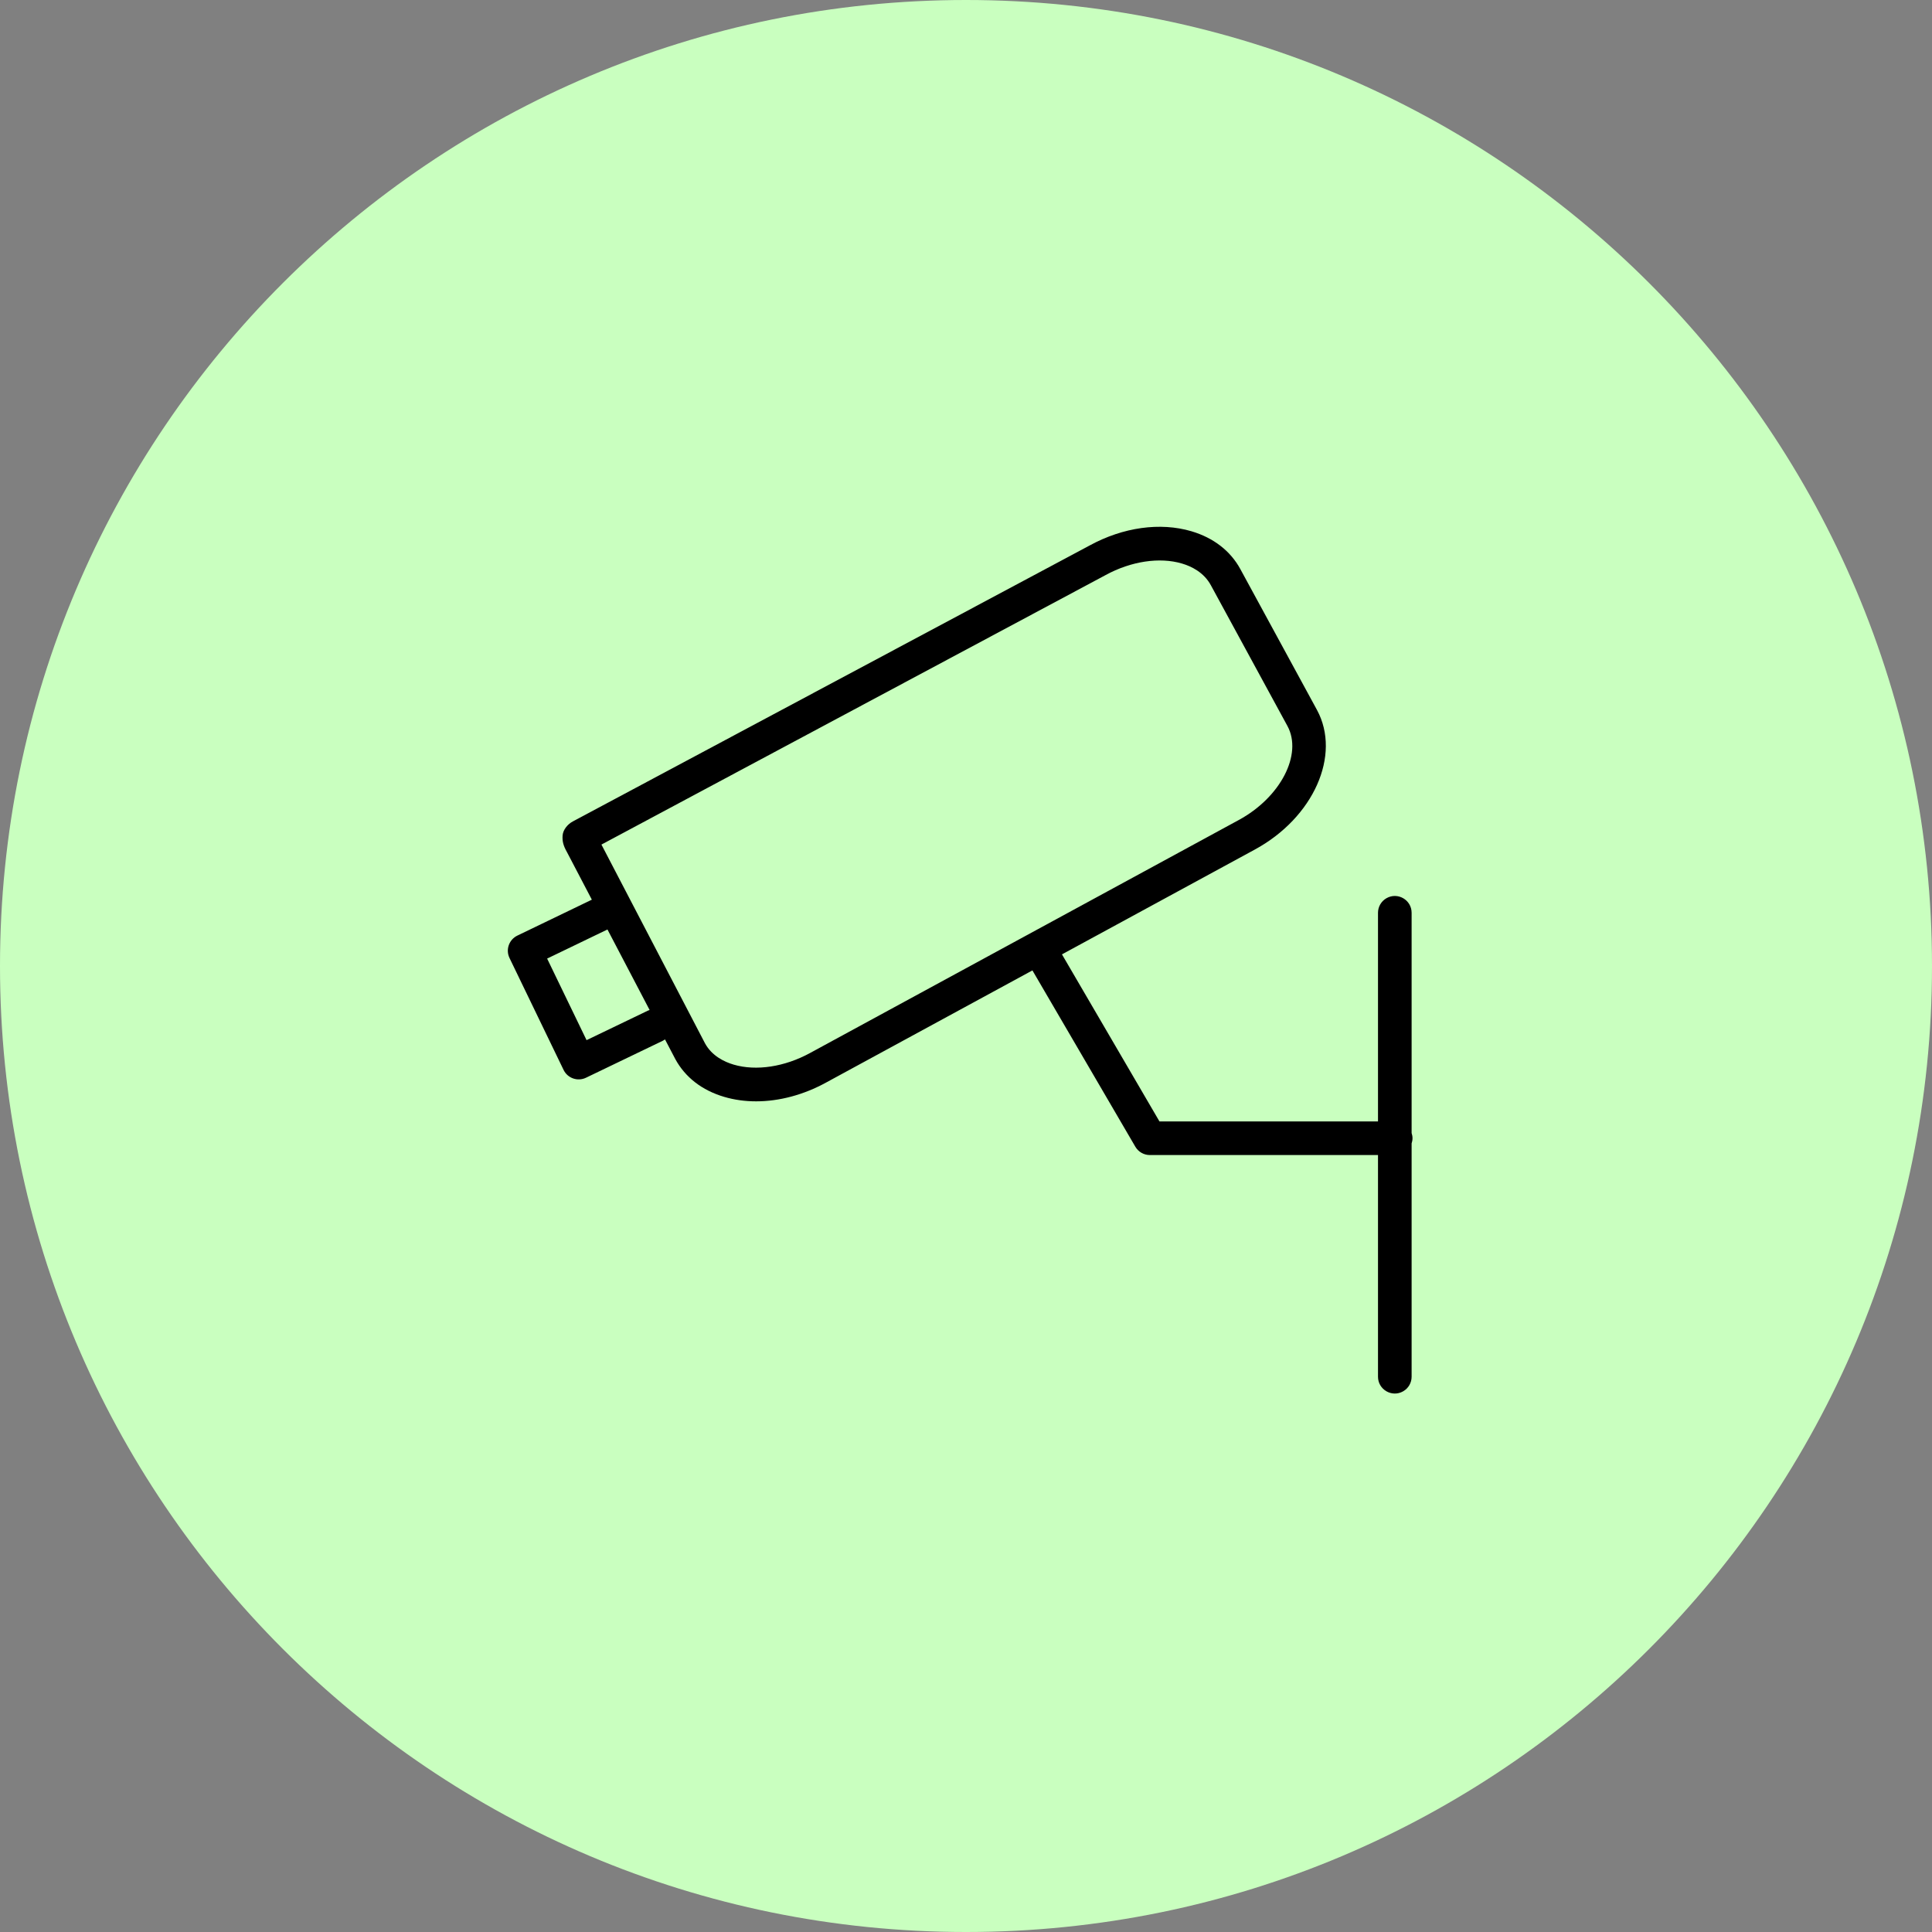
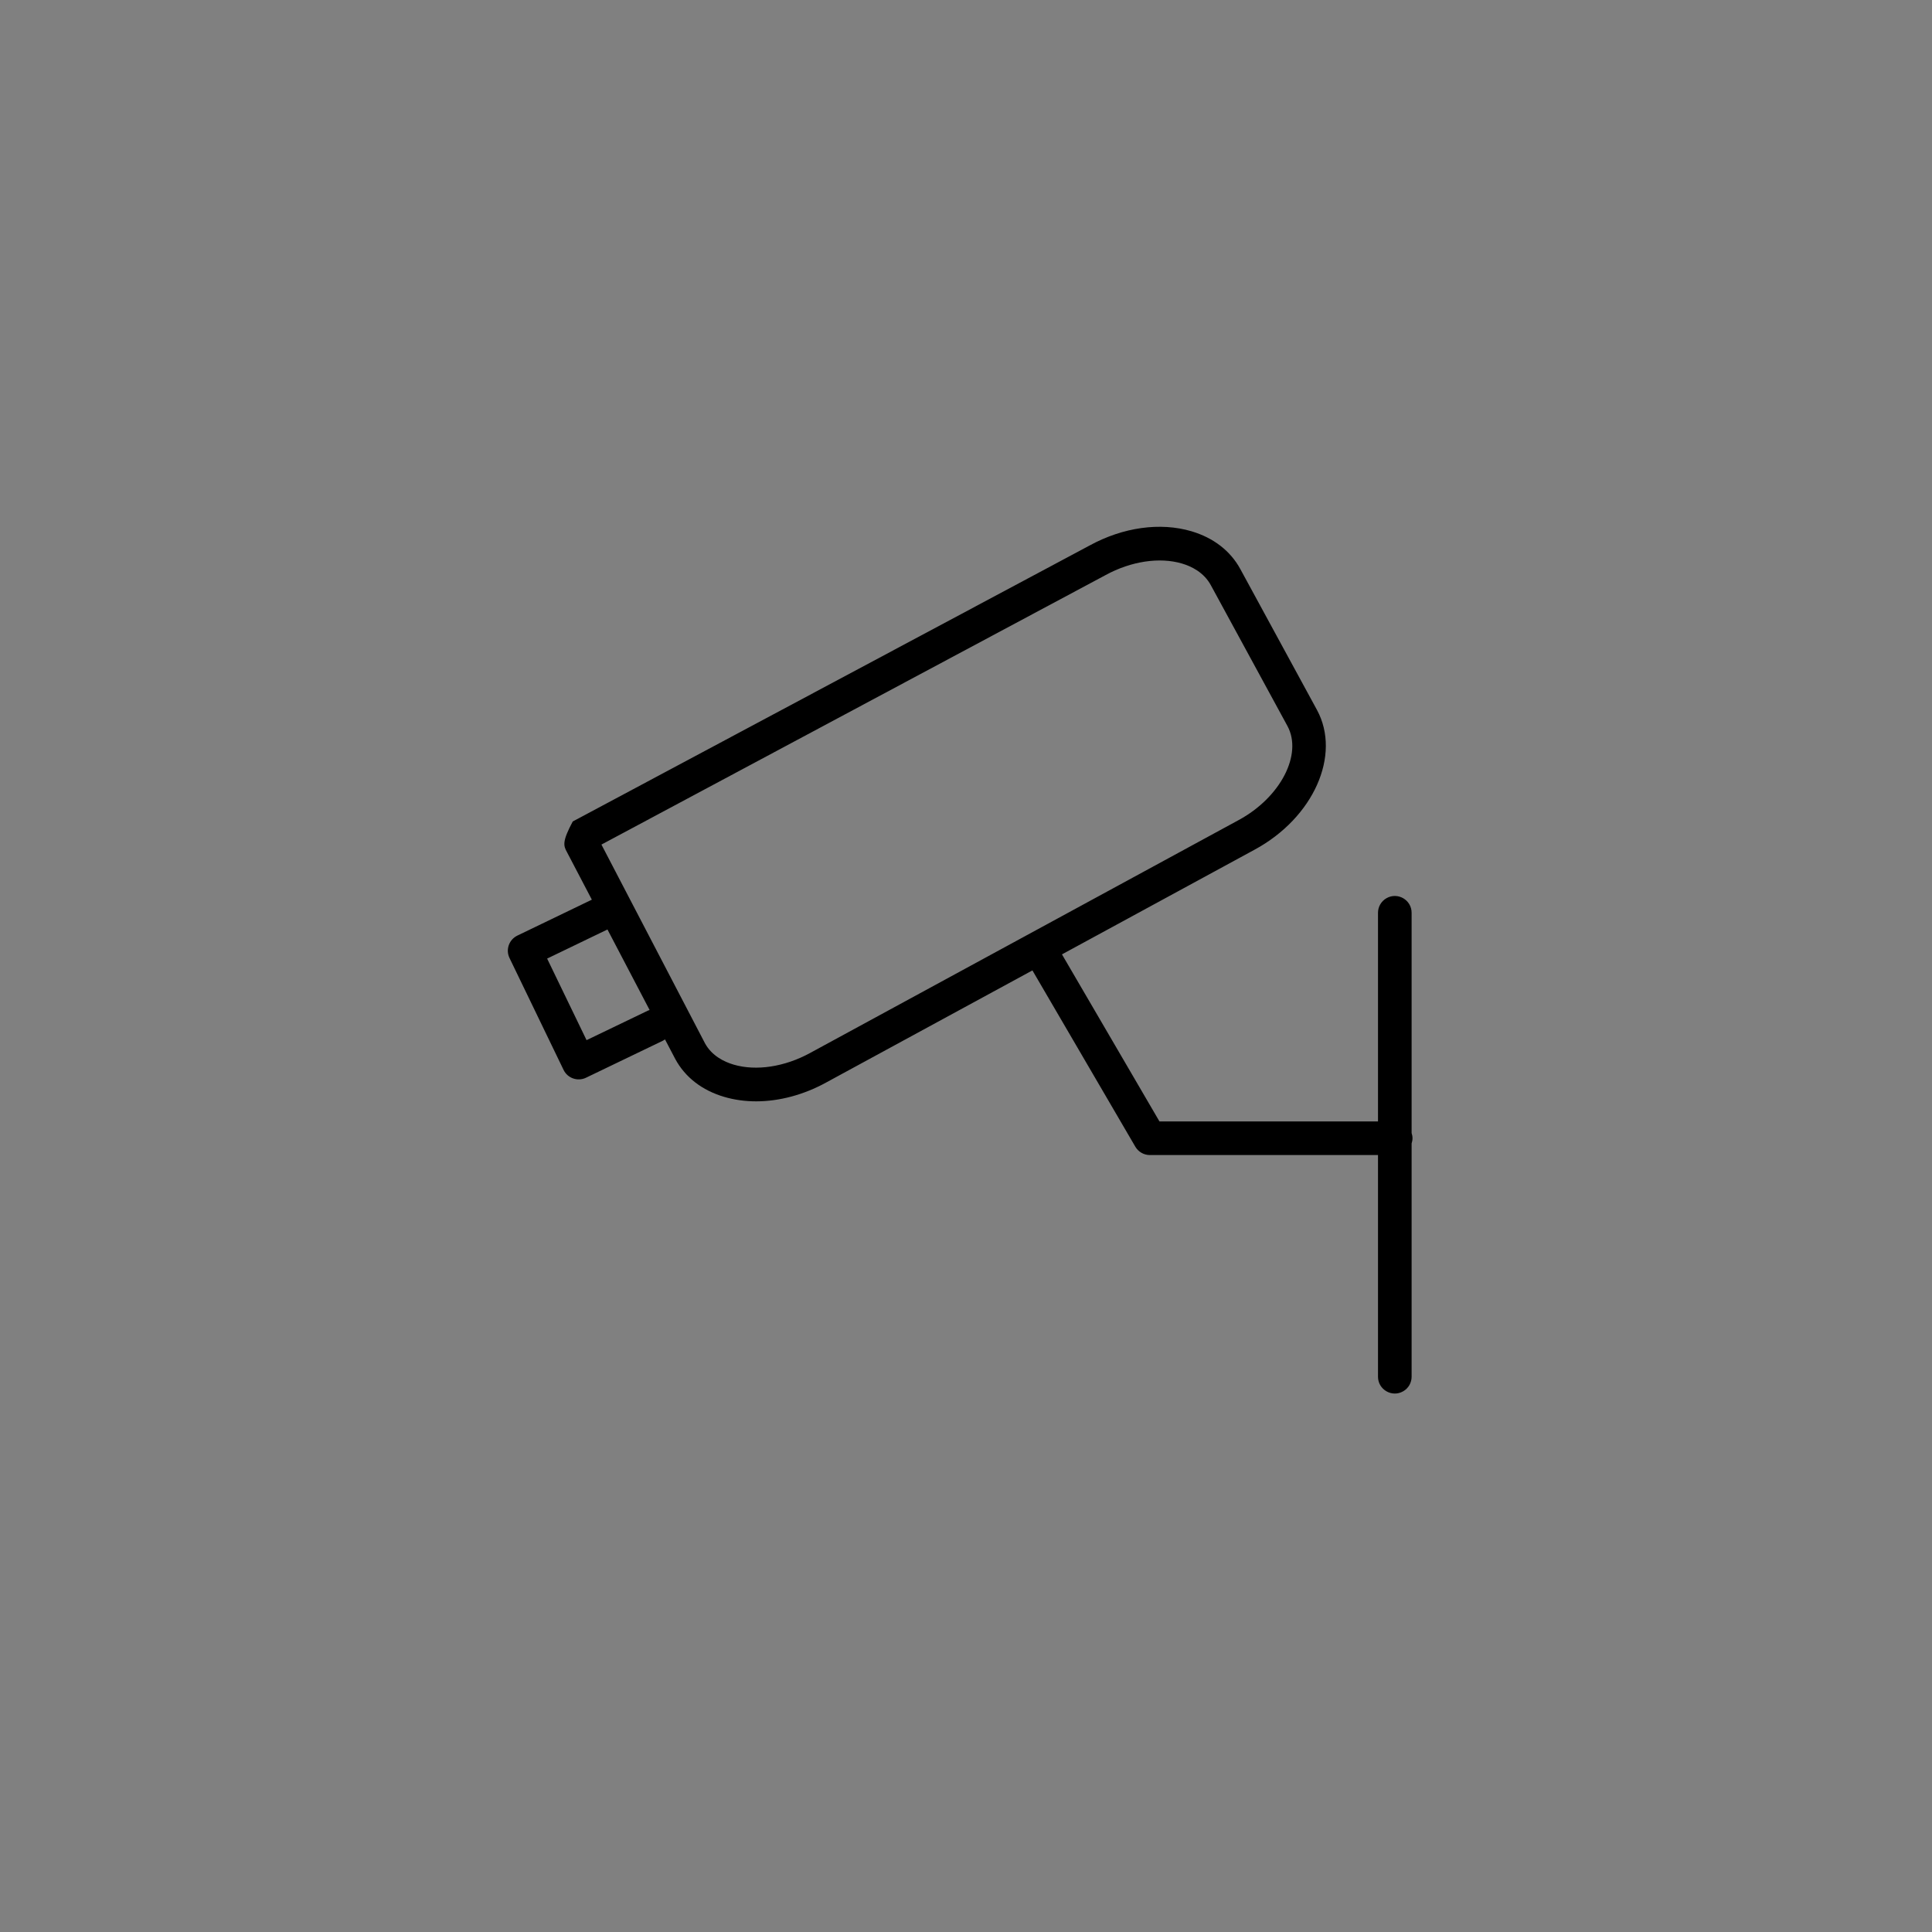
<svg xmlns="http://www.w3.org/2000/svg" viewBox="0 0 100.00 100.00" data-guides="{&quot;vertical&quot;:[],&quot;horizontal&quot;:[]}">
  <rect x="0" y="0" width="100.00" height="100.00" fill="#808080" stroke="none" />
  <defs />
-   <path alignment-baseline="baseline" baseline-shift="baseline" color="rgb(51, 51, 51)" fill-rule="evenodd" fill="#c9ffbf" x="0" y="0" width="100" height="100" rx="50" ry="50" id="tSvg15328f45b07" title="Rectangle 5" fill-opacity="1" stroke="none" stroke-opacity="1" d="M0 50C0 22.386 22.386 0 50 0H50C77.614 0 100 22.386 100 50H100C100 77.614 77.614 100 50 100H50C22.386 100 0 77.614 0 50Z" style="transform-origin: 50px 50px;" />
-   <path fill="#000000" stroke="#000000" fill-opacity="1" stroke-width="0" stroke-opacity="1" alignment-baseline="baseline" baseline-shift="baseline" color="rgb(51, 51, 51)" fill-rule="evenodd" id="tSvg192e364911e" title="Path 6" d="M73.111 58.915C73.111 58.821 73.093 58.732 73.065 58.647C73.065 54.847 73.065 51.047 73.065 47.246C73.065 46.576 72.34 46.158 71.76 46.493C71.491 46.648 71.325 46.935 71.325 47.246C71.325 50.846 71.325 54.446 71.325 58.046C67.555 58.046 63.785 58.046 60.014 58.046C58.332 55.163 56.65 52.281 54.967 49.398C58.294 47.59 61.62 45.782 64.947 43.974C67.987 42.325 69.432 39.085 68.167 36.748C66.846 34.319 65.524 31.891 64.203 29.462C63.69 28.516 62.813 27.837 61.669 27.498C60.051 27.02 58.127 27.29 56.399 28.234C47.481 32.996 38.563 37.758 29.645 42.52C29.382 42.661 29.142 42.947 29.12 43.245C29.099 43.542 29.156 43.77 29.346 44.105C29.775 44.926 30.205 45.746 30.634 46.567C29.349 47.187 28.064 47.807 26.779 48.426C26.345 48.635 26.163 49.156 26.373 49.588C27.305 51.518 28.238 53.447 29.17 55.377C29.378 55.809 29.898 55.991 30.331 55.783C31.652 55.147 32.974 54.511 34.297 53.874C34.341 53.853 34.381 53.826 34.42 53.799C34.597 54.138 34.775 54.477 34.953 54.816C35.465 55.761 36.34 56.438 37.485 56.774C38.009 56.929 38.565 57.005 39.137 57.005C40.331 57.005 41.59 56.673 42.761 56.031C46.32 54.097 49.879 52.163 53.438 50.228C55.213 53.27 56.988 56.312 58.764 59.353C58.92 59.62 59.206 59.785 59.516 59.785C63.452 59.785 67.389 59.785 71.325 59.785C71.325 63.609 71.325 67.434 71.325 71.259C71.325 71.928 72.05 72.347 72.63 72.012C72.9 71.857 73.065 71.57 73.065 71.259C73.065 67.234 73.065 63.208 73.065 59.183C73.092 59.099 73.111 59.01 73.111 58.915ZM33.542 52.307C32.481 52.817 31.421 53.328 30.36 53.838C29.679 52.431 28.999 51.023 28.319 49.616C29.36 49.114 30.401 48.612 31.442 48.11C32.169 49.499 32.897 50.888 33.624 52.278C33.596 52.287 33.569 52.294 33.542 52.307ZM41.927 54.504C40.614 55.222 39.138 55.447 37.976 55.105C37.494 54.964 36.844 54.654 36.489 53.999C34.703 50.571 32.916 47.143 31.13 43.715C39.829 39.065 48.528 34.415 57.227 29.765C58.541 29.048 60.018 28.825 61.177 29.168C61.659 29.31 62.31 29.62 62.674 30.292C63.996 32.721 65.317 35.15 66.638 37.578C67.433 39.044 66.279 41.273 64.118 42.444C56.721 46.464 49.324 50.484 41.927 54.504Z" />
+   <path fill="#000000" stroke="#000000" fill-opacity="1" stroke-width="0" stroke-opacity="1" alignment-baseline="baseline" baseline-shift="baseline" color="rgb(51, 51, 51)" fill-rule="evenodd" id="tSvg192e364911e" title="Path 6" d="M73.111 58.915C73.111 58.821 73.093 58.732 73.065 58.647C73.065 54.847 73.065 51.047 73.065 47.246C73.065 46.576 72.34 46.158 71.76 46.493C71.491 46.648 71.325 46.935 71.325 47.246C71.325 50.846 71.325 54.446 71.325 58.046C67.555 58.046 63.785 58.046 60.014 58.046C58.332 55.163 56.65 52.281 54.967 49.398C58.294 47.59 61.62 45.782 64.947 43.974C67.987 42.325 69.432 39.085 68.167 36.748C66.846 34.319 65.524 31.891 64.203 29.462C63.69 28.516 62.813 27.837 61.669 27.498C60.051 27.02 58.127 27.29 56.399 28.234C47.481 32.996 38.563 37.758 29.645 42.52C29.099 43.542 29.156 43.77 29.346 44.105C29.775 44.926 30.205 45.746 30.634 46.567C29.349 47.187 28.064 47.807 26.779 48.426C26.345 48.635 26.163 49.156 26.373 49.588C27.305 51.518 28.238 53.447 29.17 55.377C29.378 55.809 29.898 55.991 30.331 55.783C31.652 55.147 32.974 54.511 34.297 53.874C34.341 53.853 34.381 53.826 34.42 53.799C34.597 54.138 34.775 54.477 34.953 54.816C35.465 55.761 36.34 56.438 37.485 56.774C38.009 56.929 38.565 57.005 39.137 57.005C40.331 57.005 41.59 56.673 42.761 56.031C46.32 54.097 49.879 52.163 53.438 50.228C55.213 53.27 56.988 56.312 58.764 59.353C58.92 59.62 59.206 59.785 59.516 59.785C63.452 59.785 67.389 59.785 71.325 59.785C71.325 63.609 71.325 67.434 71.325 71.259C71.325 71.928 72.05 72.347 72.63 72.012C72.9 71.857 73.065 71.57 73.065 71.259C73.065 67.234 73.065 63.208 73.065 59.183C73.092 59.099 73.111 59.01 73.111 58.915ZM33.542 52.307C32.481 52.817 31.421 53.328 30.36 53.838C29.679 52.431 28.999 51.023 28.319 49.616C29.36 49.114 30.401 48.612 31.442 48.11C32.169 49.499 32.897 50.888 33.624 52.278C33.596 52.287 33.569 52.294 33.542 52.307ZM41.927 54.504C40.614 55.222 39.138 55.447 37.976 55.105C37.494 54.964 36.844 54.654 36.489 53.999C34.703 50.571 32.916 47.143 31.13 43.715C39.829 39.065 48.528 34.415 57.227 29.765C58.541 29.048 60.018 28.825 61.177 29.168C61.659 29.31 62.31 29.62 62.674 30.292C63.996 32.721 65.317 35.15 66.638 37.578C67.433 39.044 66.279 41.273 64.118 42.444C56.721 46.464 49.324 50.484 41.927 54.504Z" />
</svg>